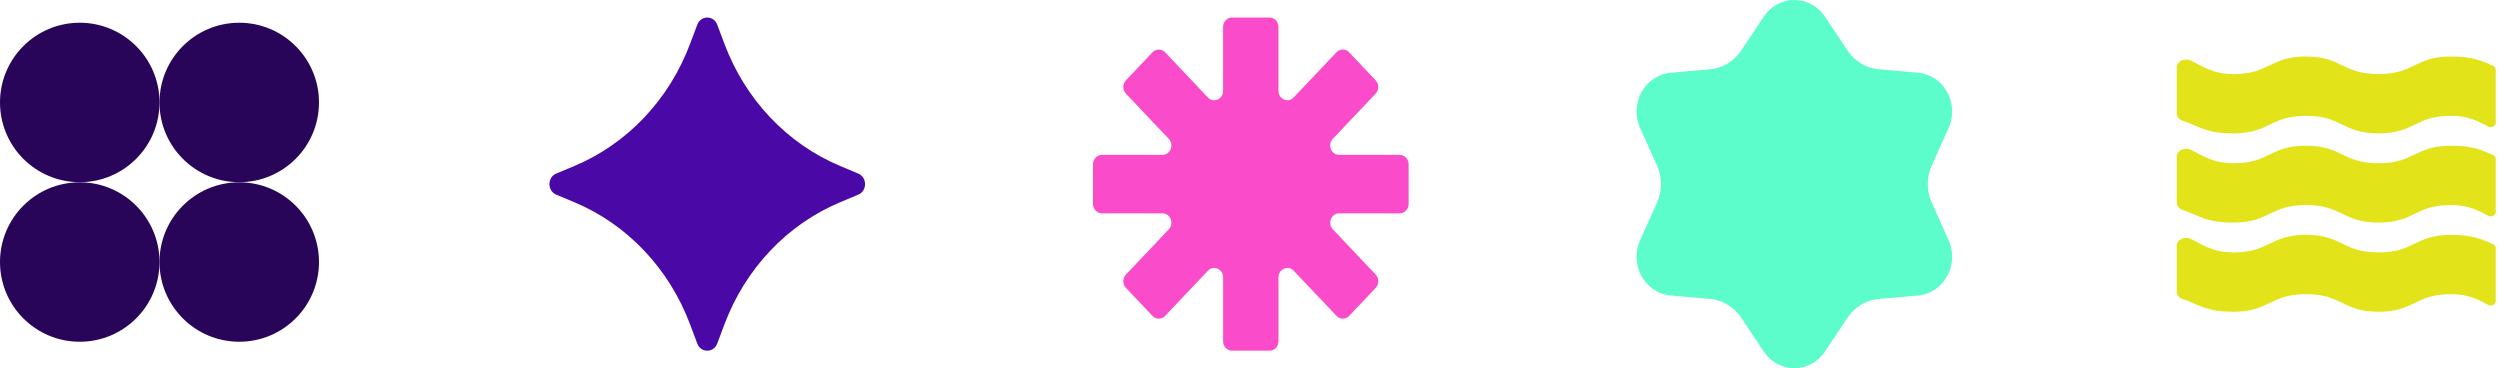
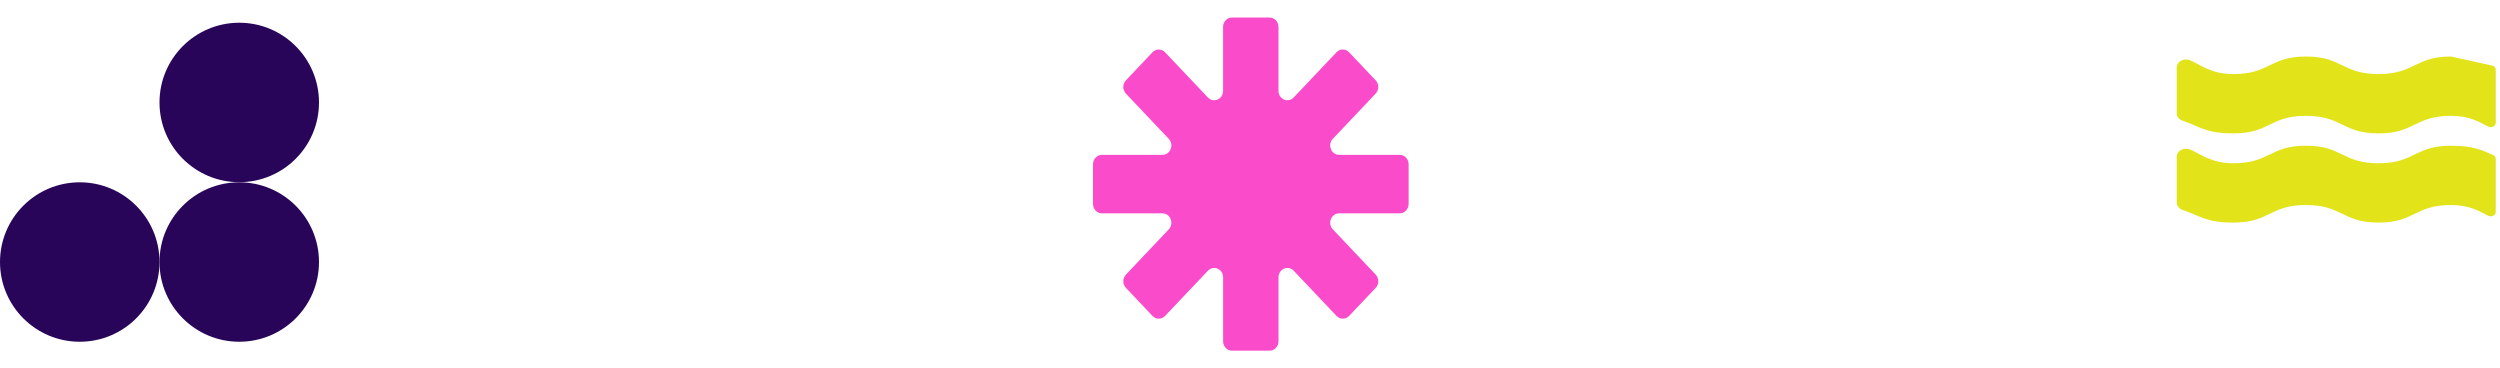
<svg xmlns="http://www.w3.org/2000/svg" fill="none" height="100%" overflow="visible" preserveAspectRatio="none" style="display: block;" viewBox="0 0 129 19" width="100%">
  <g id="Group 3095">
-     <path d="M94.166 0.86L95.331 2.605C95.703 3.162 96.292 3.518 96.94 3.574L98.971 3.754C100.304 3.873 101.117 5.341 100.548 6.605L99.682 8.531C99.405 9.146 99.405 9.856 99.682 10.469L100.548 12.395C101.117 13.659 100.304 15.127 98.971 15.246L96.94 15.426C96.292 15.483 95.703 15.838 95.331 16.395L94.166 18.14C93.402 19.287 91.777 19.287 91.012 18.14L89.848 16.395C89.476 15.838 88.887 15.482 88.239 15.426L86.207 15.246C84.874 15.127 84.062 13.659 84.63 12.395L85.497 10.469C85.773 9.854 85.773 9.144 85.497 8.531L84.63 6.605C84.062 5.341 84.874 3.873 86.207 3.754L88.239 3.574C88.887 3.517 89.476 3.162 89.848 2.605L91.012 0.86C91.777 -0.287 93.402 -0.287 94.166 0.86Z" fill="#5DFDCB" id="Vector" />
    <path d="M72.224 7.99H69.098C68.689 7.99 68.485 7.468 68.774 7.163L70.984 4.83C71.164 4.64 71.164 4.334 70.984 4.145L69.613 2.697C69.433 2.507 69.143 2.507 68.964 2.697L66.753 5.03C66.464 5.335 65.97 5.119 65.97 4.688V1.389C65.97 1.122 65.764 0.905 65.511 0.905H63.57C63.317 0.905 63.111 1.122 63.111 1.389V4.689C63.111 5.121 62.617 5.336 62.328 5.031L60.118 2.698C59.939 2.509 59.649 2.509 59.469 2.698L58.098 4.146C57.918 4.335 57.918 4.642 58.098 4.831L60.308 7.164C60.597 7.469 60.393 7.991 59.984 7.991H56.858C56.605 7.991 56.399 8.209 56.399 8.476V10.524C56.399 10.791 56.605 11.008 56.858 11.008H59.984C60.393 11.008 60.597 11.531 60.308 11.835L58.098 14.169C57.918 14.358 57.918 14.665 58.098 14.854L59.469 16.302C59.649 16.491 59.939 16.491 60.118 16.302L62.329 13.969C62.618 13.664 63.113 13.879 63.113 14.311V17.611C63.113 17.878 63.318 18.095 63.572 18.095H65.512C65.765 18.095 65.971 17.878 65.971 17.611V14.311C65.971 13.879 66.466 13.664 66.754 13.969L68.965 16.302C69.144 16.491 69.435 16.491 69.614 16.302L70.986 14.854C71.165 14.665 71.165 14.358 70.986 14.169L68.775 11.835C68.486 11.531 68.691 11.008 69.1 11.008H72.226C72.479 11.008 72.685 10.791 72.685 10.524V8.476C72.685 8.209 72.479 7.991 72.226 7.991L72.224 7.99Z" fill="#FA4BCB" id="Vector_2" />
    <g id="Group 3092">
      <g id="Group 3091">
-         <path d="M126.473 2.916C124.602 2.916 124.602 3.822 122.731 3.822C120.859 3.822 120.859 2.916 118.99 2.916C117.12 2.916 117.118 3.822 115.249 3.822C114.14 3.822 113.642 3.401 113.036 3.121C112.713 2.972 112.319 3.166 112.319 3.48V5.848C112.319 6.016 112.44 6.168 112.623 6.23C113.517 6.529 113.81 6.883 115.249 6.883C117.12 6.883 117.12 5.977 118.991 5.977C120.862 5.977 120.862 6.883 122.732 6.883C124.602 6.883 124.603 5.977 126.473 5.977C127.396 5.977 127.896 6.269 128.386 6.528C128.558 6.618 128.78 6.512 128.78 6.339V3.59C128.78 3.507 128.725 3.429 128.636 3.393C128.05 3.146 127.634 2.916 126.473 2.916Z" fill="#E3E31A" id="Vector_3" />
+         <path d="M126.473 2.916C124.602 2.916 124.602 3.822 122.731 3.822C120.859 3.822 120.859 2.916 118.99 2.916C117.12 2.916 117.118 3.822 115.249 3.822C114.14 3.822 113.642 3.401 113.036 3.121C112.713 2.972 112.319 3.166 112.319 3.48V5.848C112.319 6.016 112.44 6.168 112.623 6.23C113.517 6.529 113.81 6.883 115.249 6.883C117.12 6.883 117.12 5.977 118.991 5.977C120.862 5.977 120.862 6.883 122.732 6.883C124.602 6.883 124.603 5.977 126.473 5.977C127.396 5.977 127.896 6.269 128.386 6.528C128.558 6.618 128.78 6.512 128.78 6.339V3.59C128.78 3.507 128.725 3.429 128.636 3.393Z" fill="#E3E31A" id="Vector_3" />
        <path d="M126.473 7.518C124.602 7.518 124.602 8.424 122.731 8.424C120.859 8.424 120.859 7.518 118.99 7.518C117.12 7.518 117.119 8.424 115.249 8.424C114.14 8.424 113.642 8.003 113.036 7.723C112.713 7.574 112.319 7.768 112.319 8.082V10.45C112.319 10.618 112.44 10.77 112.623 10.832C113.517 11.131 113.81 11.485 115.249 11.485C117.12 11.485 117.12 10.579 118.991 10.579C120.862 10.579 120.862 11.485 122.732 11.485C124.602 11.485 124.603 10.579 126.473 10.579C127.396 10.579 127.896 10.871 128.386 11.13C128.558 11.22 128.78 11.114 128.78 10.941V8.193C128.78 8.11 128.725 8.032 128.636 7.996C128.05 7.749 127.634 7.52 126.473 7.52V7.518Z" fill="#E3E31A" id="Vector_4" />
-         <path d="M126.473 12.118C124.602 12.118 124.602 13.024 122.731 13.024C120.859 13.024 120.859 12.118 118.99 12.118C117.12 12.118 117.119 13.024 115.249 13.024C114.14 13.024 113.642 12.604 113.036 12.323C112.713 12.174 112.319 12.368 112.319 12.682V15.05C112.319 15.219 112.44 15.37 112.623 15.432C113.517 15.731 113.81 16.085 115.249 16.085C117.12 16.085 117.12 15.179 118.991 15.179C120.862 15.179 120.862 16.085 122.732 16.085C124.602 16.085 124.603 15.179 126.473 15.179C127.396 15.179 127.896 15.471 128.386 15.73C128.558 15.82 128.78 15.714 128.78 15.541V12.793C128.78 12.71 128.725 12.633 128.636 12.596C128.05 12.349 127.634 12.12 126.473 12.12V12.118Z" fill="#E3E31A" id="Vector_5" />
      </g>
    </g>
    <g id="Group 3094">
      <g id="Group 3093">
        <g id="Group 3090">
-           <path d="M4.115 9.401C6.388 9.401 8.23 7.559 8.23 5.287C8.23 3.015 6.388 1.173 4.115 1.173C1.842 1.173 -1.90735e-05 3.015 -1.90735e-05 5.287C-1.90735e-05 7.559 1.842 9.401 4.115 9.401Z" fill="#280559" id="Vector_6" />
          <path d="M12.345 9.401C14.618 9.401 16.46 7.559 16.46 5.287C16.46 3.015 14.618 1.173 12.345 1.173C10.073 1.173 8.23 3.015 8.23 5.287C8.23 7.559 10.073 9.401 12.345 9.401Z" fill="#280559" id="Vector_7" />
          <path d="M4.115 17.634C6.388 17.634 8.23 15.792 8.23 13.521C8.23 11.249 6.388 9.407 4.115 9.407C1.842 9.407 -3.37454e-05 11.249 -3.37454e-05 13.521C-3.37454e-05 15.792 1.842 17.634 4.115 17.634Z" fill="#280559" id="Vector_8" />
          <path d="M12.345 17.634C14.618 17.634 16.46 15.792 16.46 13.521C16.46 11.249 14.618 9.407 12.345 9.407C10.073 9.407 8.23 11.249 8.23 13.521C8.23 15.792 10.073 17.634 12.345 17.634Z" fill="#280559" id="Vector_9" />
        </g>
      </g>
    </g>
-     <path d="M37.009 1.273L37.38 2.261C38.462 5.142 40.623 7.423 43.352 8.565L44.288 8.957C44.753 9.153 44.753 9.849 44.288 10.043L43.352 10.435C40.623 11.577 38.462 13.858 37.38 16.738L37.009 17.727C36.823 18.218 36.164 18.218 35.98 17.727L35.608 16.738C34.527 13.858 32.366 11.577 29.637 10.435L28.7 10.043C28.235 9.847 28.235 9.151 28.7 8.957L29.637 8.565C32.366 7.423 34.527 5.142 35.608 2.261L35.98 1.273C36.165 0.782 36.825 0.782 37.009 1.273Z" fill="#4A08A6" id="Vector_10" />
  </g>
</svg>